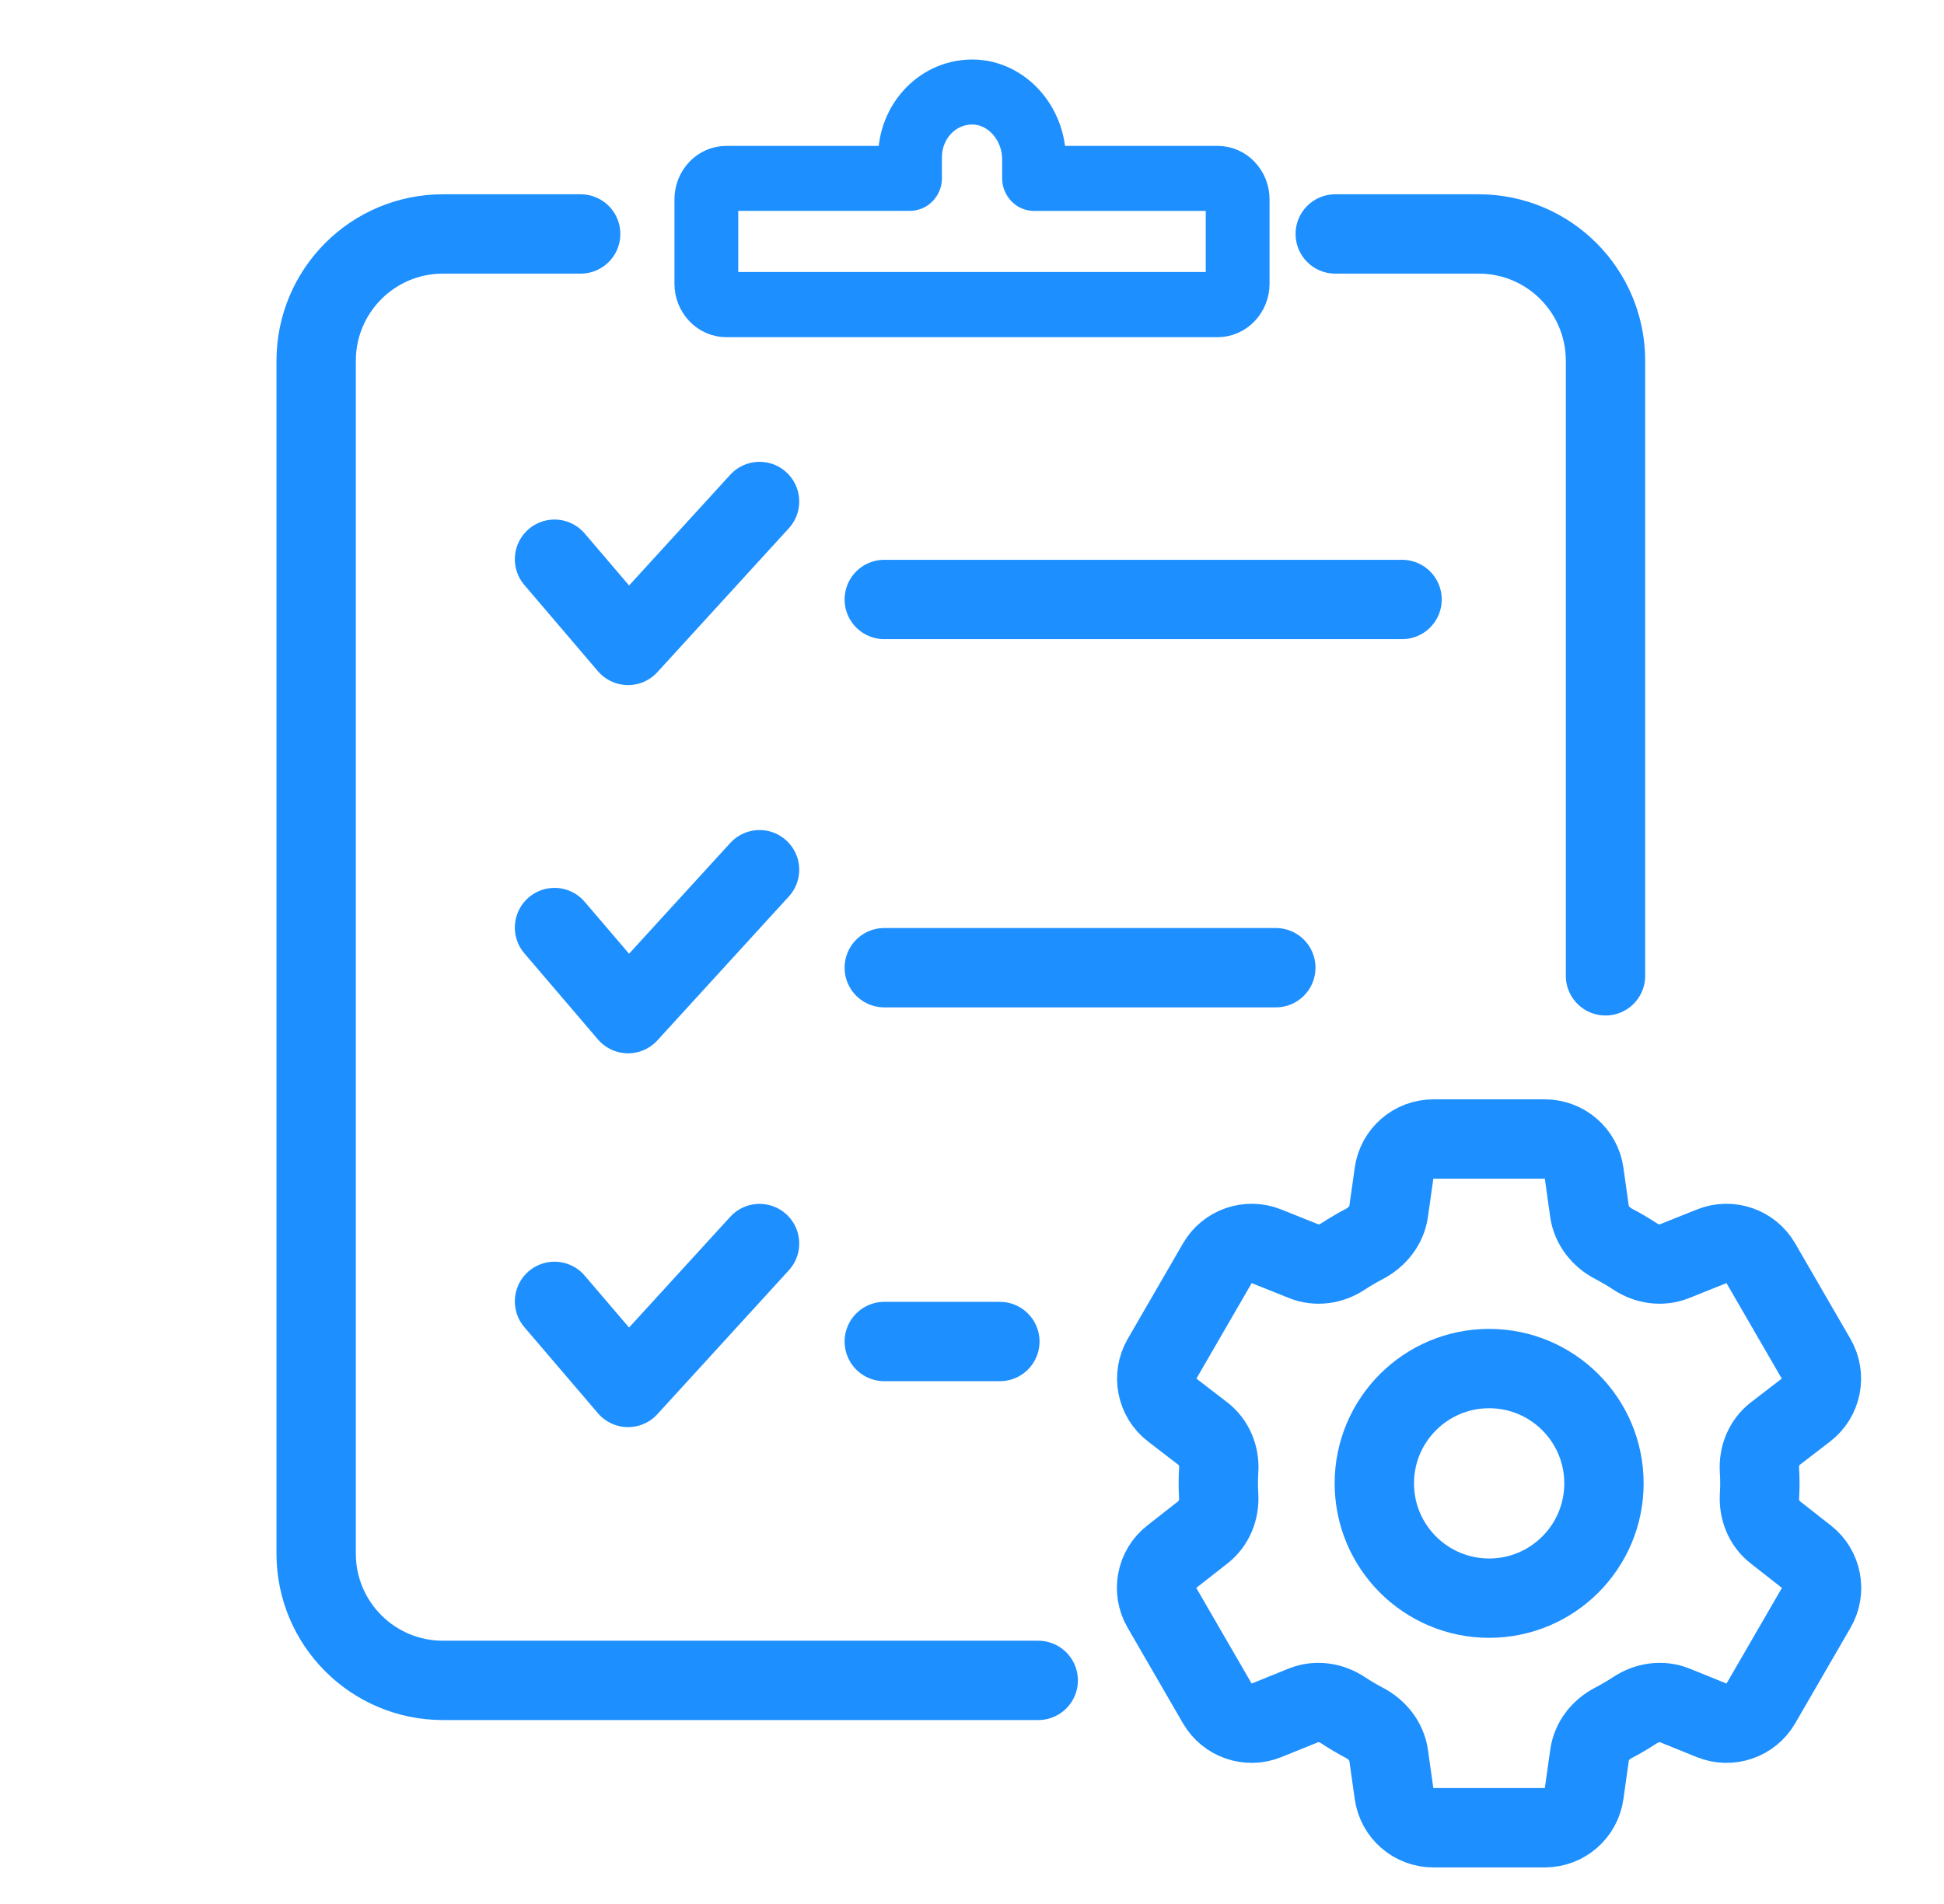
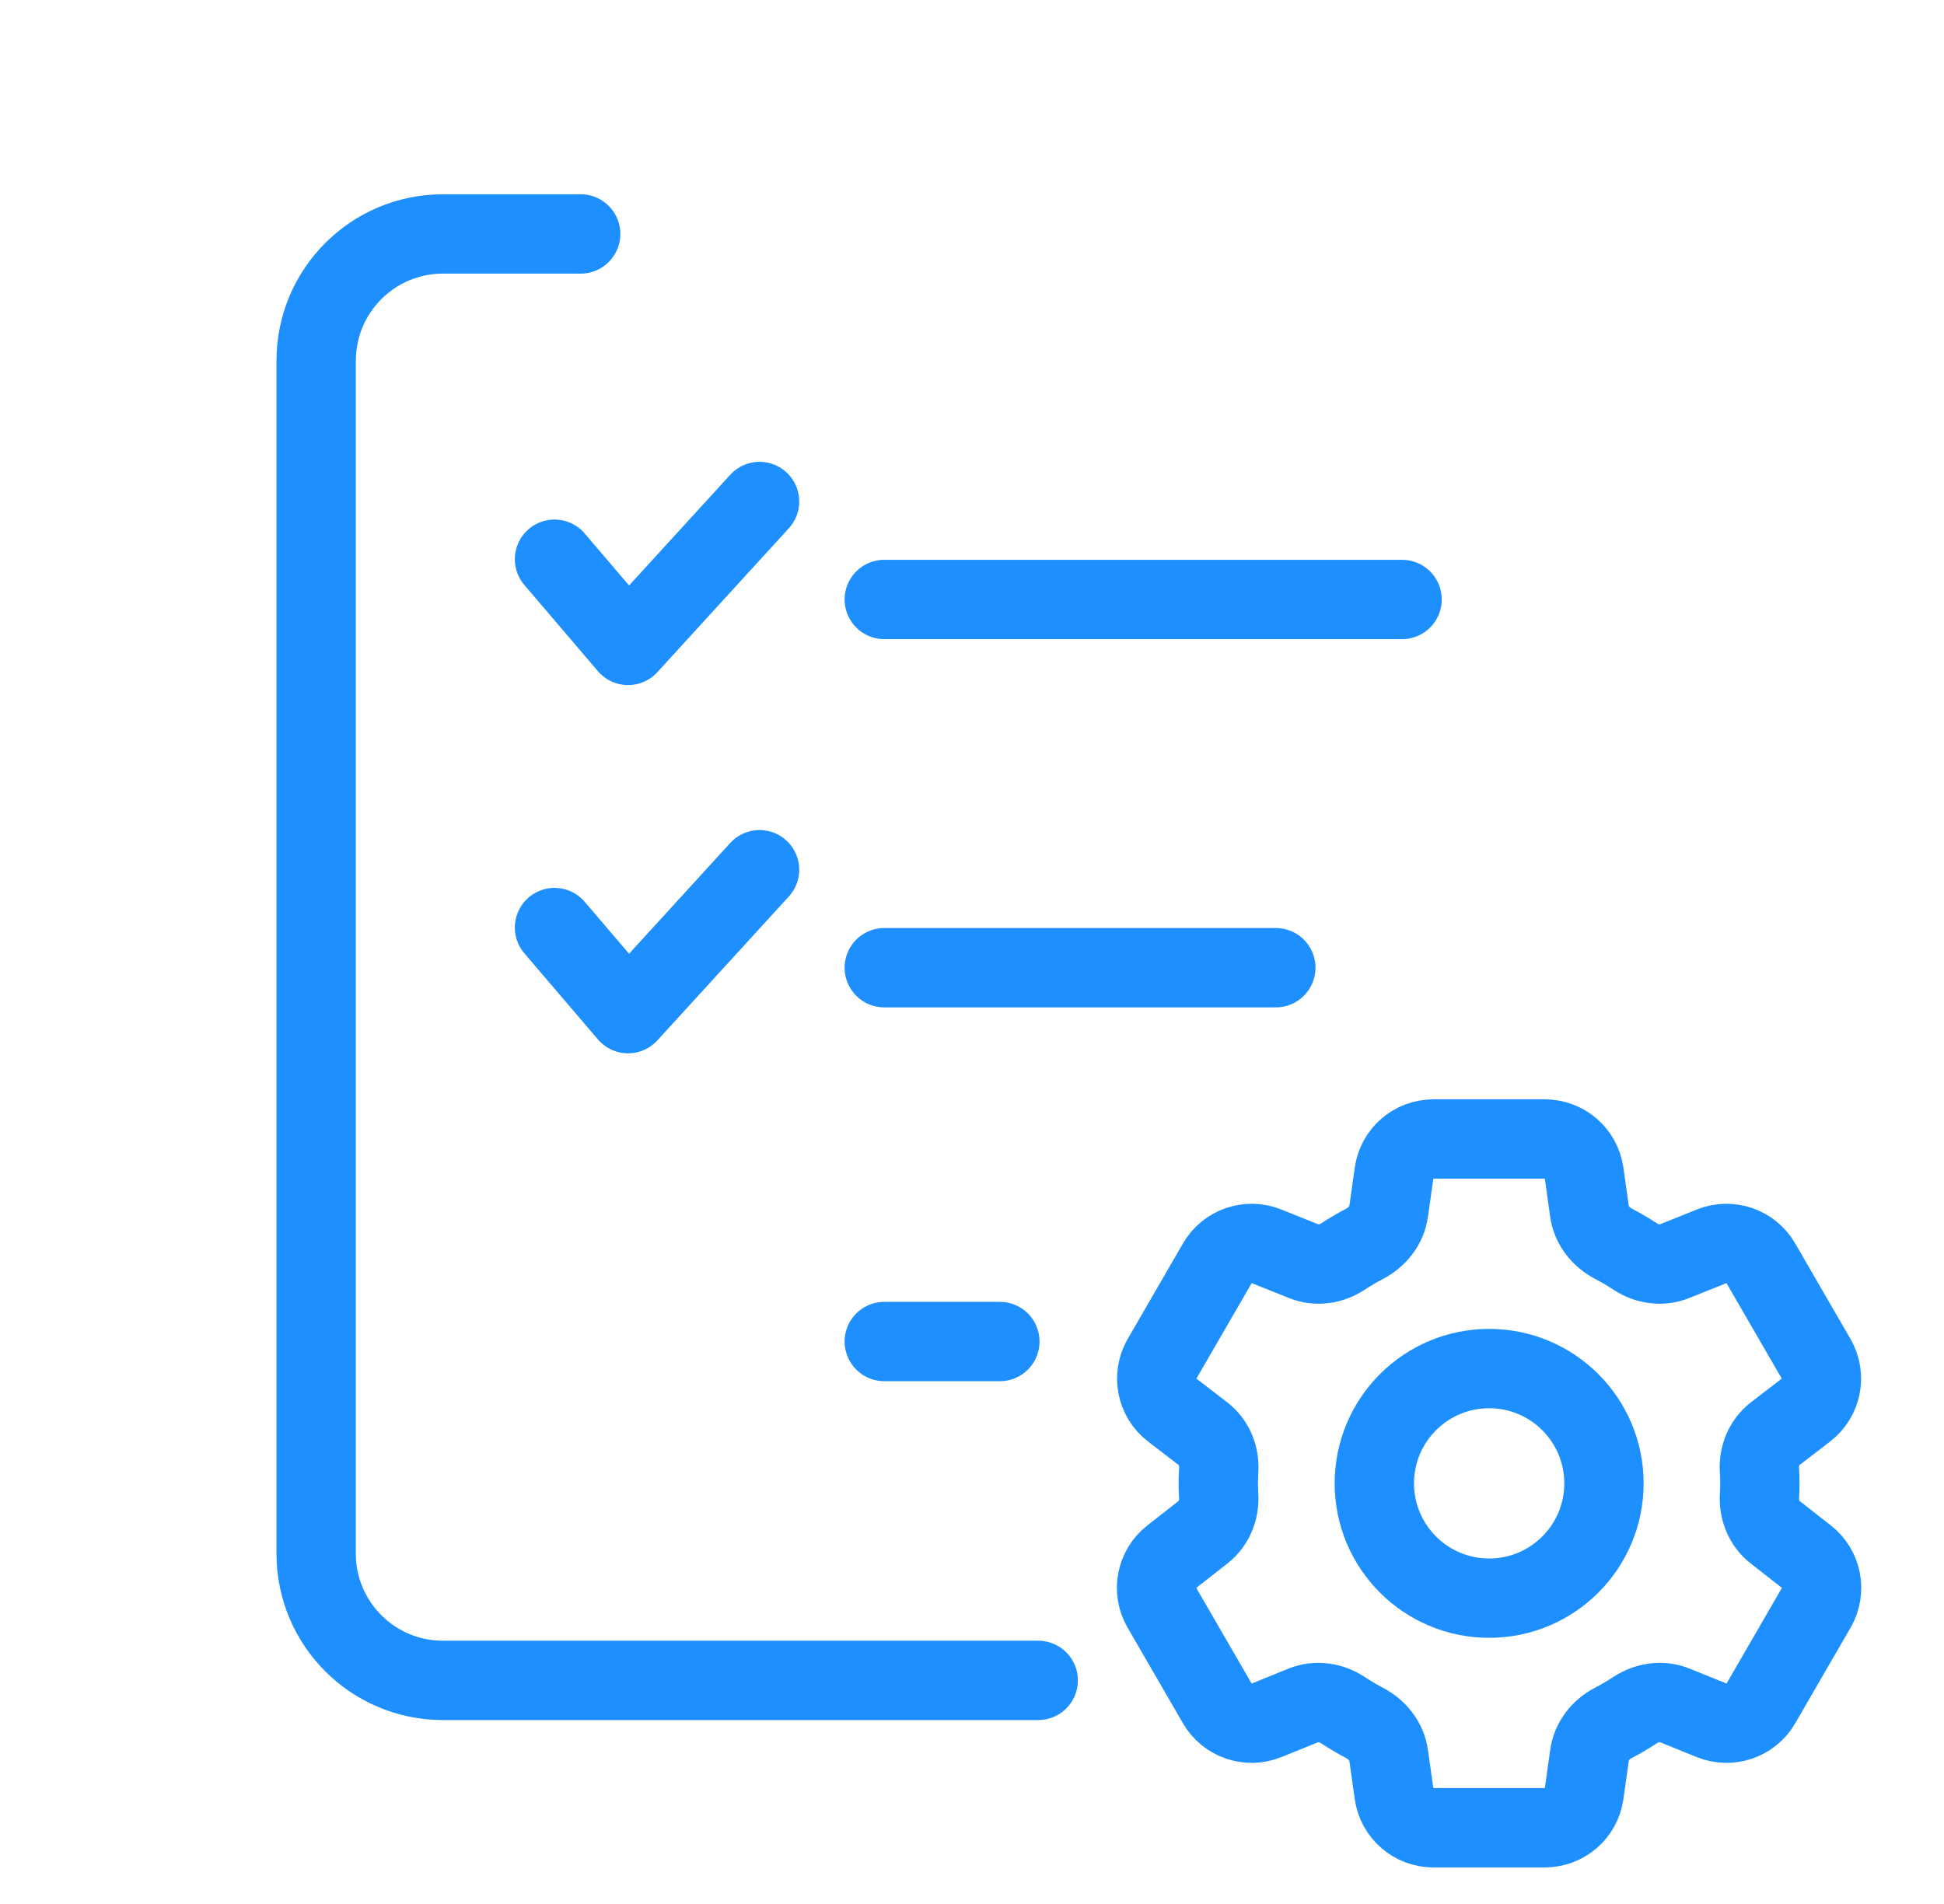
<svg xmlns="http://www.w3.org/2000/svg" width="49" height="48" viewBox="0 0 49 48" fill="none">
-   <path d="M19.145 31.35L15.831 34.978L13.977 32.808" stroke="#1D8FFF" stroke-width="2" stroke-linecap="round" stroke-linejoin="round" />
  <path d="M22.289 33.82H25.202" stroke="#1D8FFF" stroke-width="2" stroke-linecap="round" stroke-linejoin="round" />
  <path d="M19.145 21.926L15.831 25.554L13.977 23.384" stroke="#1D8FFF" stroke-width="2" stroke-linecap="round" stroke-linejoin="round" />
  <path d="M22.289 24.396H32.158" stroke="#1D8FFF" stroke-width="2" stroke-linecap="round" stroke-linejoin="round" />
  <path d="M19.145 12.643L15.831 16.271L13.977 14.098" stroke="#1D8FFF" stroke-width="2" stroke-linecap="round" stroke-linejoin="round" />
  <path d="M22.289 15.113H35.34" stroke="#1D8FFF" stroke-width="2" stroke-linecap="round" stroke-linejoin="round" />
-   <path d="M40.468 24.601V9.095C40.468 7.329 39.038 5.898 37.272 5.898H33.656" stroke="#1D8FFF" stroke-width="2" stroke-linecap="round" stroke-linejoin="round" />
  <path d="M14.636 5.898H11.165C9.399 5.898 7.969 7.329 7.969 9.095V39.167C7.969 40.933 9.399 42.363 11.165 42.363H26.169" stroke="#1D8FFF" stroke-width="2" stroke-linecap="round" stroke-linejoin="round" />
  <path d="M44.741 38.625C44.464 38.408 44.329 38.063 44.349 37.712C44.355 37.608 44.359 37.503 44.359 37.397C44.359 37.283 44.355 37.169 44.348 37.056C44.327 36.704 44.466 36.359 44.745 36.144L45.52 35.548C45.918 35.242 46.027 34.689 45.776 34.254L44.383 31.847C44.134 31.417 43.607 31.235 43.146 31.419L42.204 31.796C41.88 31.926 41.516 31.873 41.224 31.682C41.047 31.567 40.865 31.458 40.675 31.359C40.355 31.192 40.114 30.896 40.064 30.539L39.929 29.576C39.86 29.082 39.438 28.715 38.939 28.715H36.128C35.629 28.715 35.207 29.082 35.138 29.576L35.002 30.539C34.952 30.896 34.711 31.192 34.392 31.359C34.202 31.458 34.02 31.567 33.842 31.682C33.551 31.873 33.186 31.926 32.863 31.796L31.921 31.419C31.46 31.235 30.933 31.417 30.684 31.847L29.291 34.254C29.04 34.689 29.149 35.242 29.547 35.548L30.322 36.144C30.601 36.359 30.74 36.704 30.719 37.056C30.712 37.169 30.708 37.283 30.708 37.397C30.708 37.503 30.712 37.608 30.718 37.712C30.738 38.063 30.602 38.408 30.326 38.625L29.536 39.244C29.143 39.551 29.037 40.101 29.287 40.532L30.683 42.944C30.932 43.374 31.461 43.556 31.923 43.37L32.854 42.993C33.182 42.861 33.553 42.917 33.848 43.112C34.023 43.228 34.204 43.335 34.392 43.434C34.711 43.601 34.952 43.897 35.002 44.254L35.138 45.217C35.207 45.711 35.629 46.078 36.128 46.078H38.939C39.438 46.078 39.86 45.711 39.929 45.217L40.066 44.245C40.115 43.893 40.35 43.599 40.665 43.435C40.856 43.335 41.04 43.227 41.218 43.11C41.514 42.917 41.884 42.861 42.212 42.993L43.144 43.37C43.606 43.556 44.135 43.374 44.384 42.944L45.78 40.532C46.029 40.101 45.923 39.551 45.531 39.244L44.741 38.625Z" stroke="#1D8FFF" stroke-width="2" stroke-linecap="round" stroke-linejoin="round" />
  <circle cx="37.535" cy="37.396" r="2.894" stroke="#1D8FFF" stroke-width="2" stroke-linecap="round" stroke-linejoin="round" />
-   <path d="M30.693 8H18.307C17.862 8 17.5 7.619 17.5 7.15V5.028C17.5 4.559 17.862 4.178 18.307 4.178H22.423C22.539 4.178 22.633 4.084 22.633 3.968C22.633 3.436 22.832 2.937 23.192 2.564C23.552 2.191 24.029 1.995 24.535 2C25.545 2.019 26.367 2.927 26.367 4.022C26.367 4.108 26.437 4.178 26.523 4.178H30.693C31.138 4.178 31.5 4.559 31.5 5.028V7.15C31.5 7.619 31.138 8 30.693 8ZM18.308 4.816C18.307 4.816 18.306 4.817 18.306 4.817C18.197 4.817 18.108 4.912 18.108 5.026V7.148C18.108 7.263 18.197 7.358 18.307 7.358H30.693C30.803 7.358 30.892 7.263 30.892 7.148V5.026C30.892 4.911 30.803 4.817 30.693 4.817H26.063C25.896 4.817 25.76 4.673 25.76 4.496V4.021C25.76 3.273 25.205 2.653 24.524 2.639C24.183 2.636 23.862 2.767 23.619 3.018C23.376 3.27 23.242 3.606 23.242 3.965V4.495C23.242 4.671 23.105 4.815 22.938 4.815H18.309C18.309 4.815 18.308 4.815 18.308 4.816Z" fill="#1D8FFF" stroke="#1D8FFF" stroke-linecap="round" stroke-linejoin="round" />
</svg>